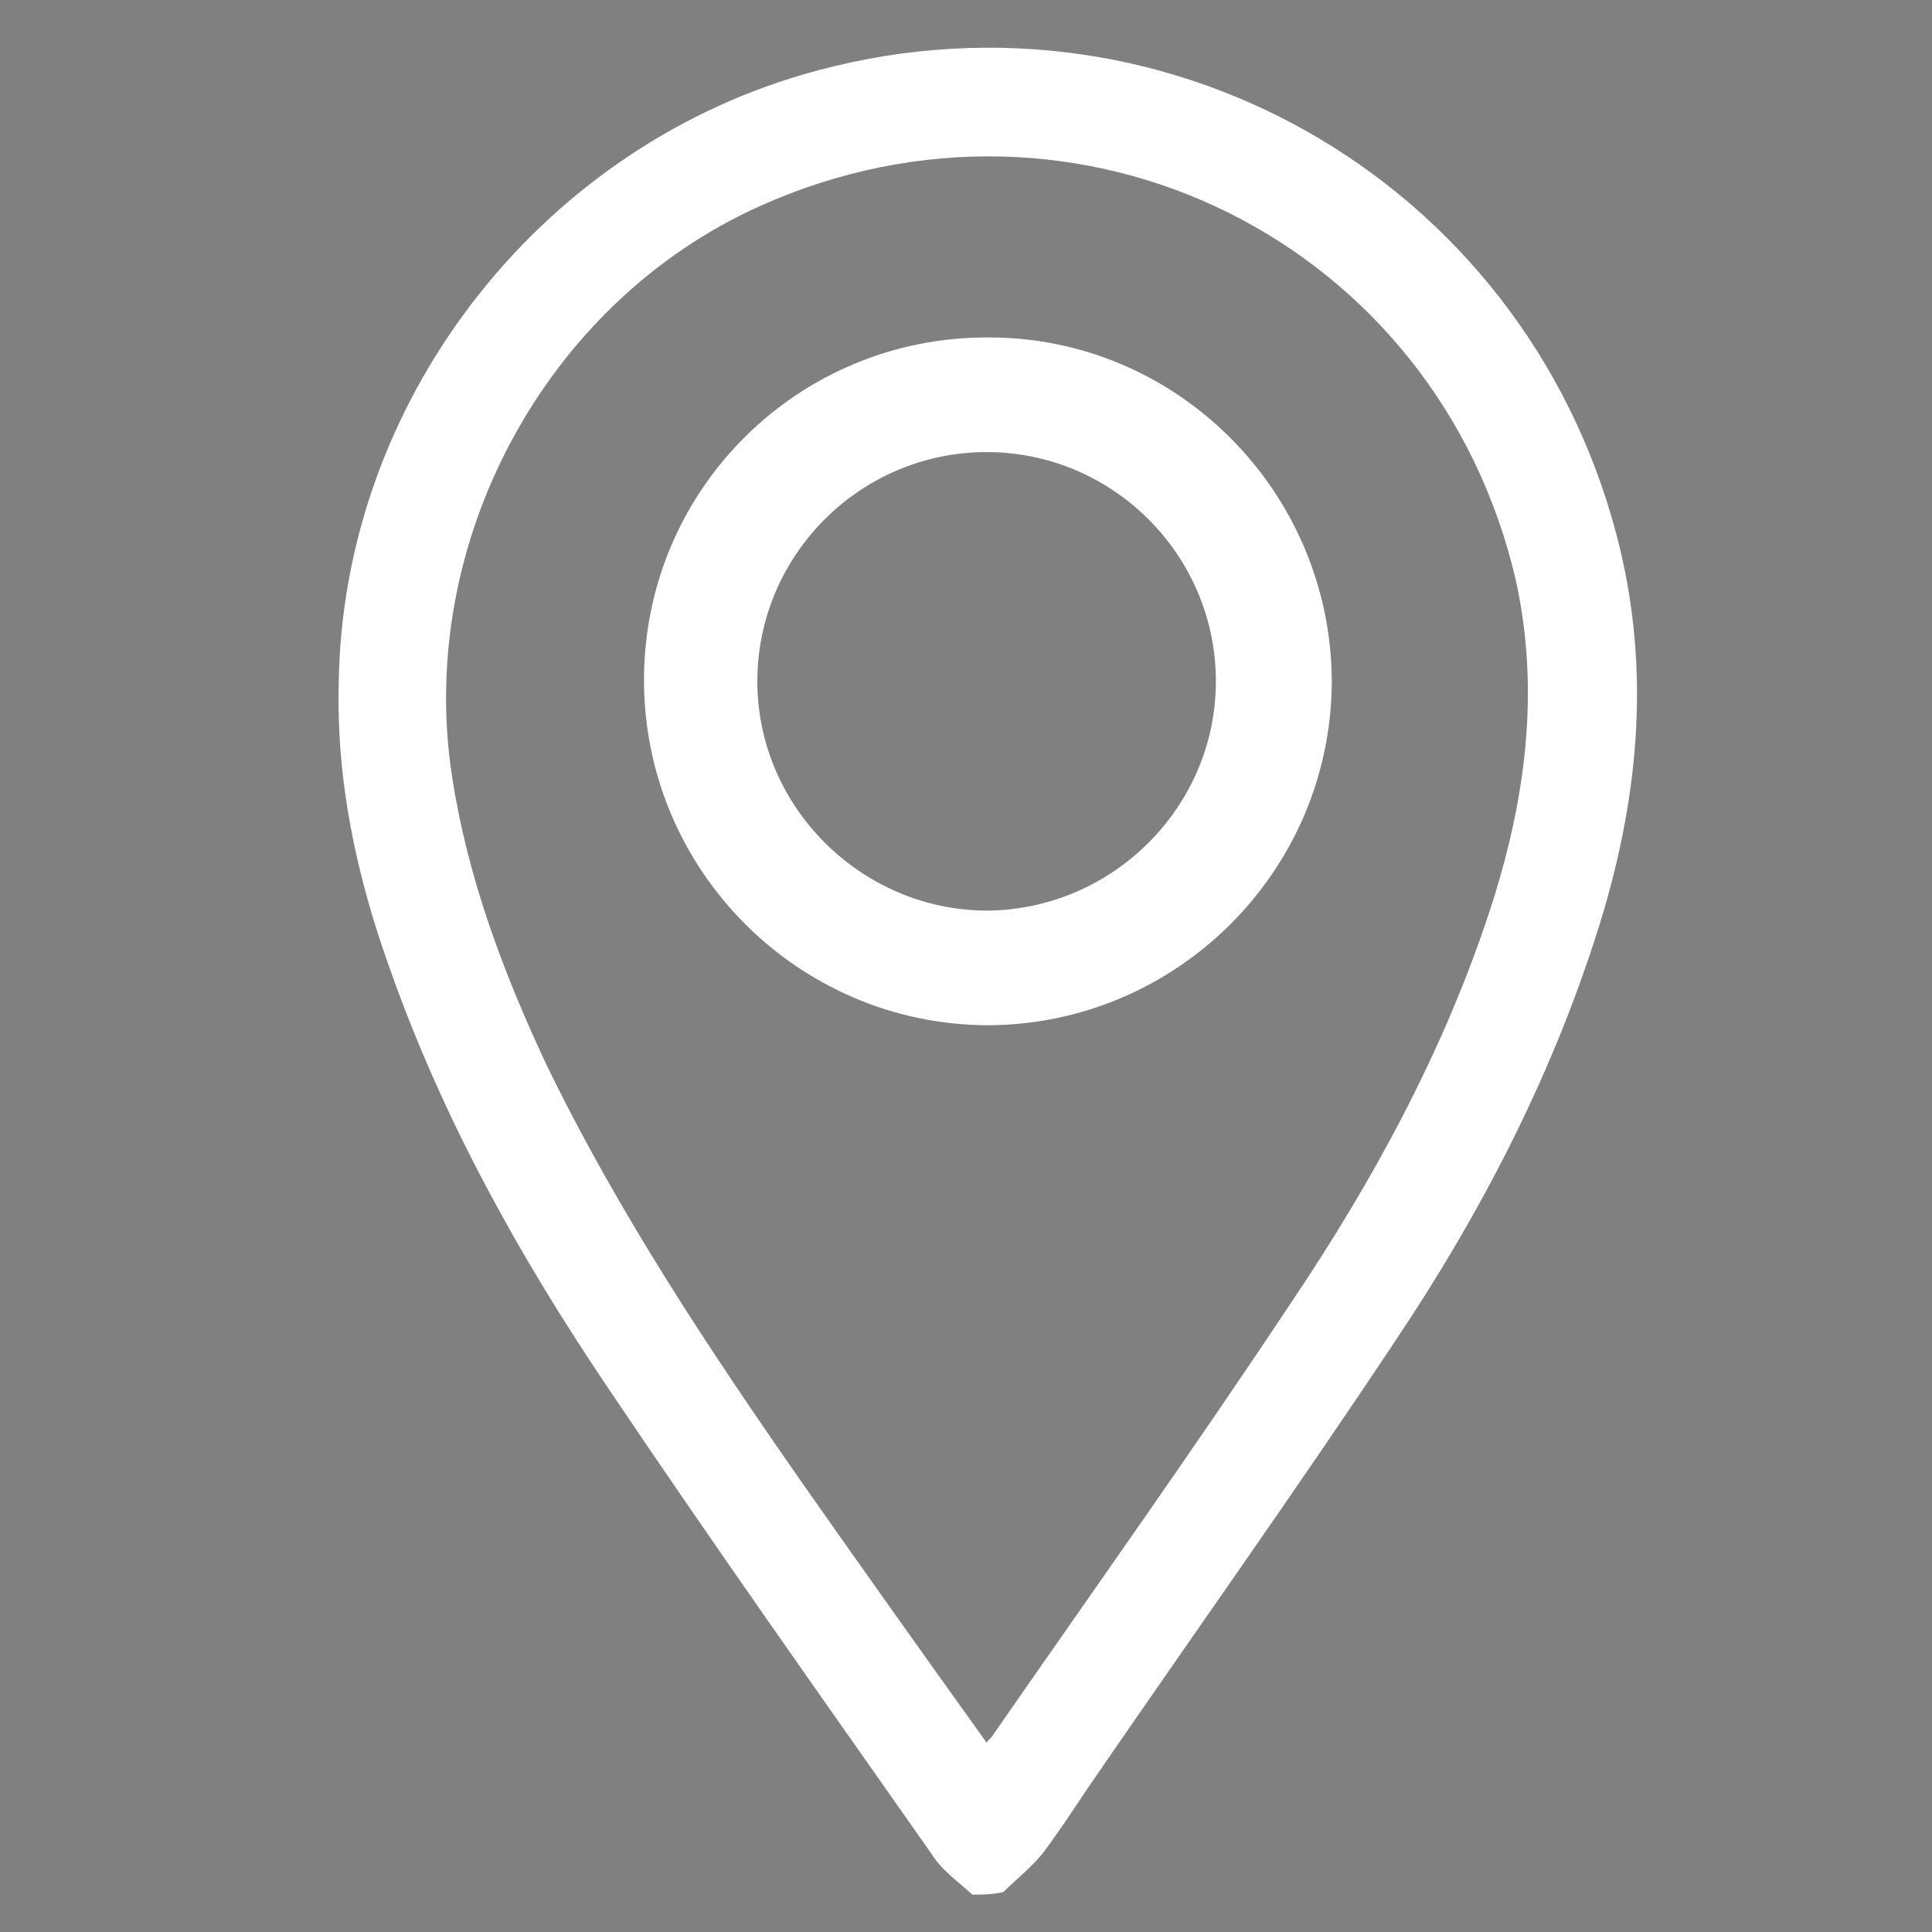
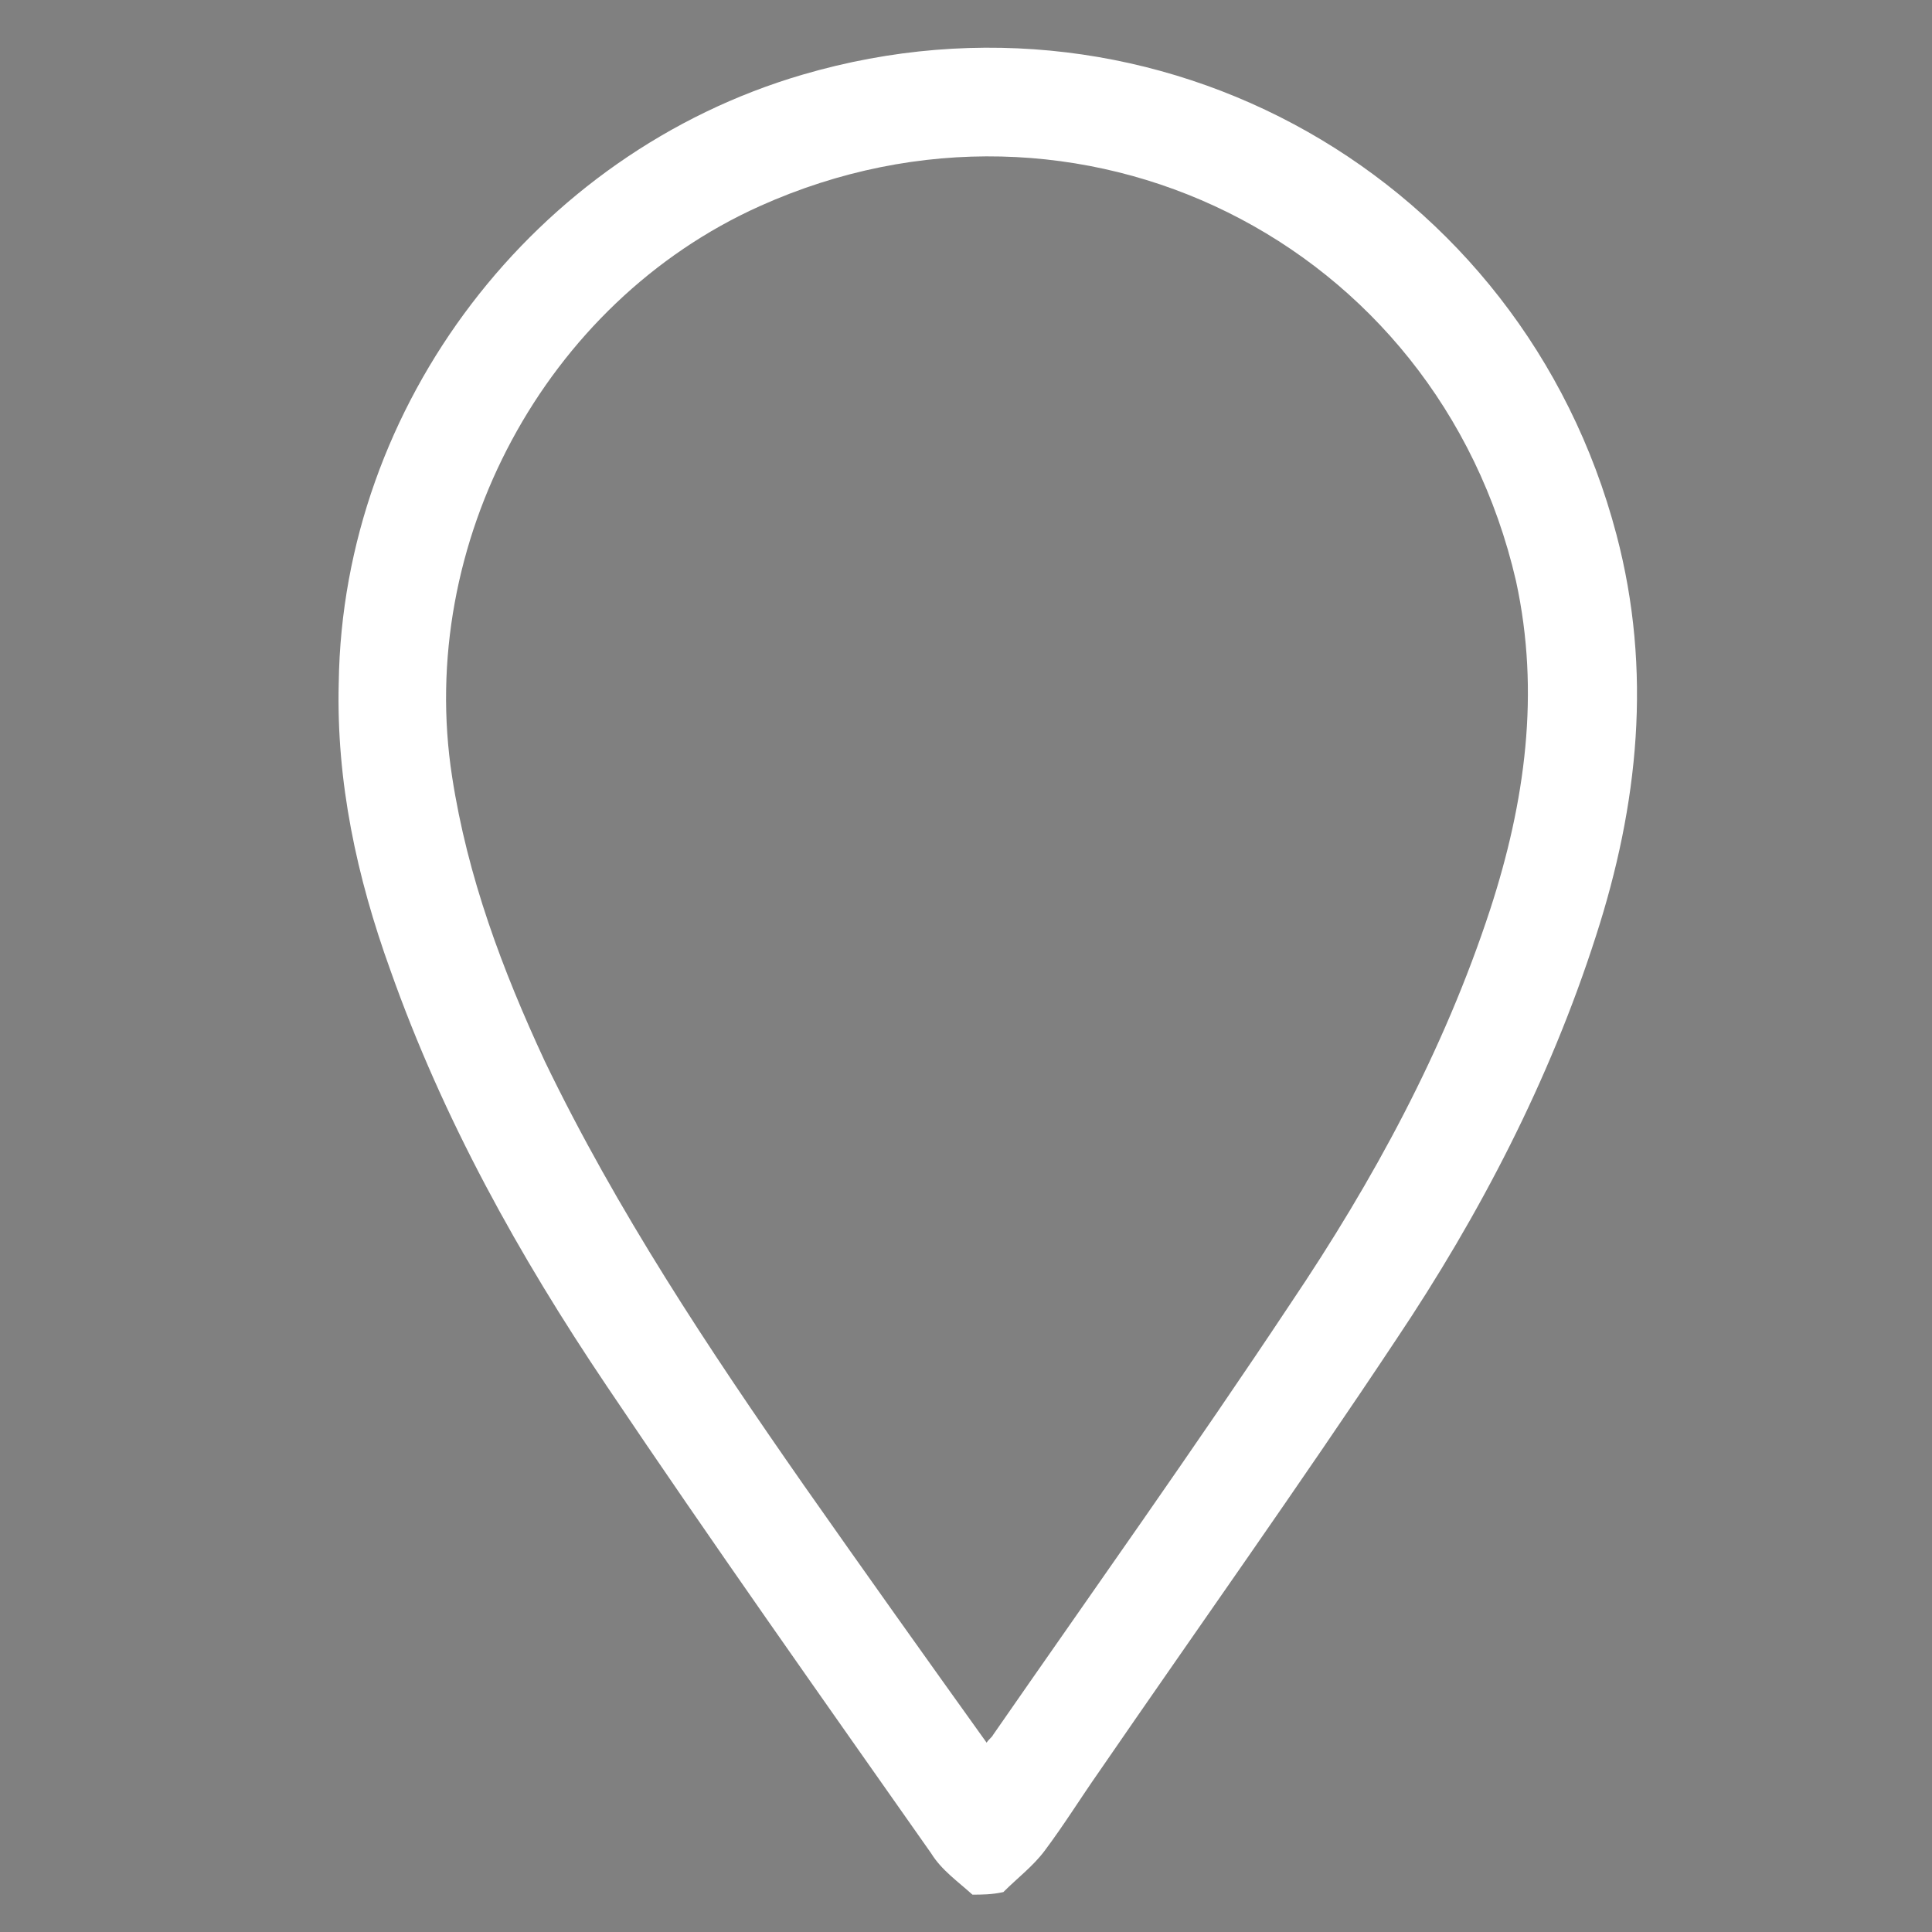
<svg xmlns="http://www.w3.org/2000/svg" version="1.1" id="Layer_1" x="0px" y="0px" viewBox="0 0 150 150" style="enable-background:new 0 0 150 150;" xml:space="preserve">
  <rect x="0" y="0" width="150" height="150" fill="#808080" stroke="none" />
  <style type="text/css">
	.st0{fill:#292D32;}
	.st1{fill:#FFFFFF;}
</style>
  <path class="st0" d="M380.1,47c-6.5,0-12.6-1.6-18-4.7C349.3,35,342.3,20,342.3,0.2v-58.4c0-19.8,7-34.7,19.8-42.1s29.3-6,46.5,3.9  l50.6,29.2c17.1,9.9,26.6,23.5,26.6,38.3s-9.4,28.3-26.6,38.3l-50.6,29.2C398.6,44.1,389,47,380.1,47z M380.1-92.8  c-4.4,0-8.4,1-11.9,3c-8.8,5.1-13.7,16.3-13.7,31.5V0.1c0,15.2,4.8,26.4,13.7,31.5c8.8,5.2,21,3.7,34.2-3.9L453-1.4  C466.2-9,473.4-18.8,473.4-29s-7.3-20-20.5-27.6l-50.6-29.2C394.4-90.4,386.8-92.8,380.1-92.8z" />
  <g>
    <path class="st1" d="M75.5,147.1c-1.1-1-2.4-1.9-3.2-3.2c-8.5-12.1-17-24.1-25.2-36.3c-6.8-10.1-12.7-20.7-16.8-32.3   c-2.6-7.2-4.2-14.6-4-22.3c0.3-21.6,15.2-41.1,36-47.2c27.6-8.1,55.9,8,63.2,35.7c2.8,10.6,1.7,21-1.6,31.2   c-3.6,11.2-9,21.6-15.5,31.3c-7.5,11.3-15.4,22.4-23.1,33.6c-1.4,2-2.7,4.1-4.2,6.1c-0.9,1.2-2.1,2.1-3.2,3.2   C77,147.1,76.2,147.1,75.5,147.1z M76.6,135.3c0.2-0.3,0.4-0.4,0.5-0.6c7.7-11.1,15.6-22.2,23.1-33.5c6.4-9.5,11.9-19.6,15.5-30.6   c2.7-8.3,3.9-16.8,2-25.5C111.6,18.7,83.7,4.9,59,16c-16.7,7.5-26.7,26.2-23.9,44.3c1.2,7.8,3.9,15,7.2,22.1   c5.6,11.6,12.7,22.3,20.1,32.9C67.1,122,71.8,128.6,76.6,135.3z" />
-     <path class="st1" d="M76.8,26.2c14.7,0,26.6,12.1,26.6,26.8c-0.1,14.7-12.1,26.6-26.8,26.6c-14.7-0.1-26.6-12.1-26.6-26.8   C50,38,62,26.1,76.8,26.2z M76.6,35.1c-9.8,0-17.8,8-17.8,17.8c0,9.7,8,17.7,17.7,17.8c9.8,0,17.9-8,17.9-17.8   C94.4,43.1,86.4,35.1,76.6,35.1z" />
  </g>
</svg>